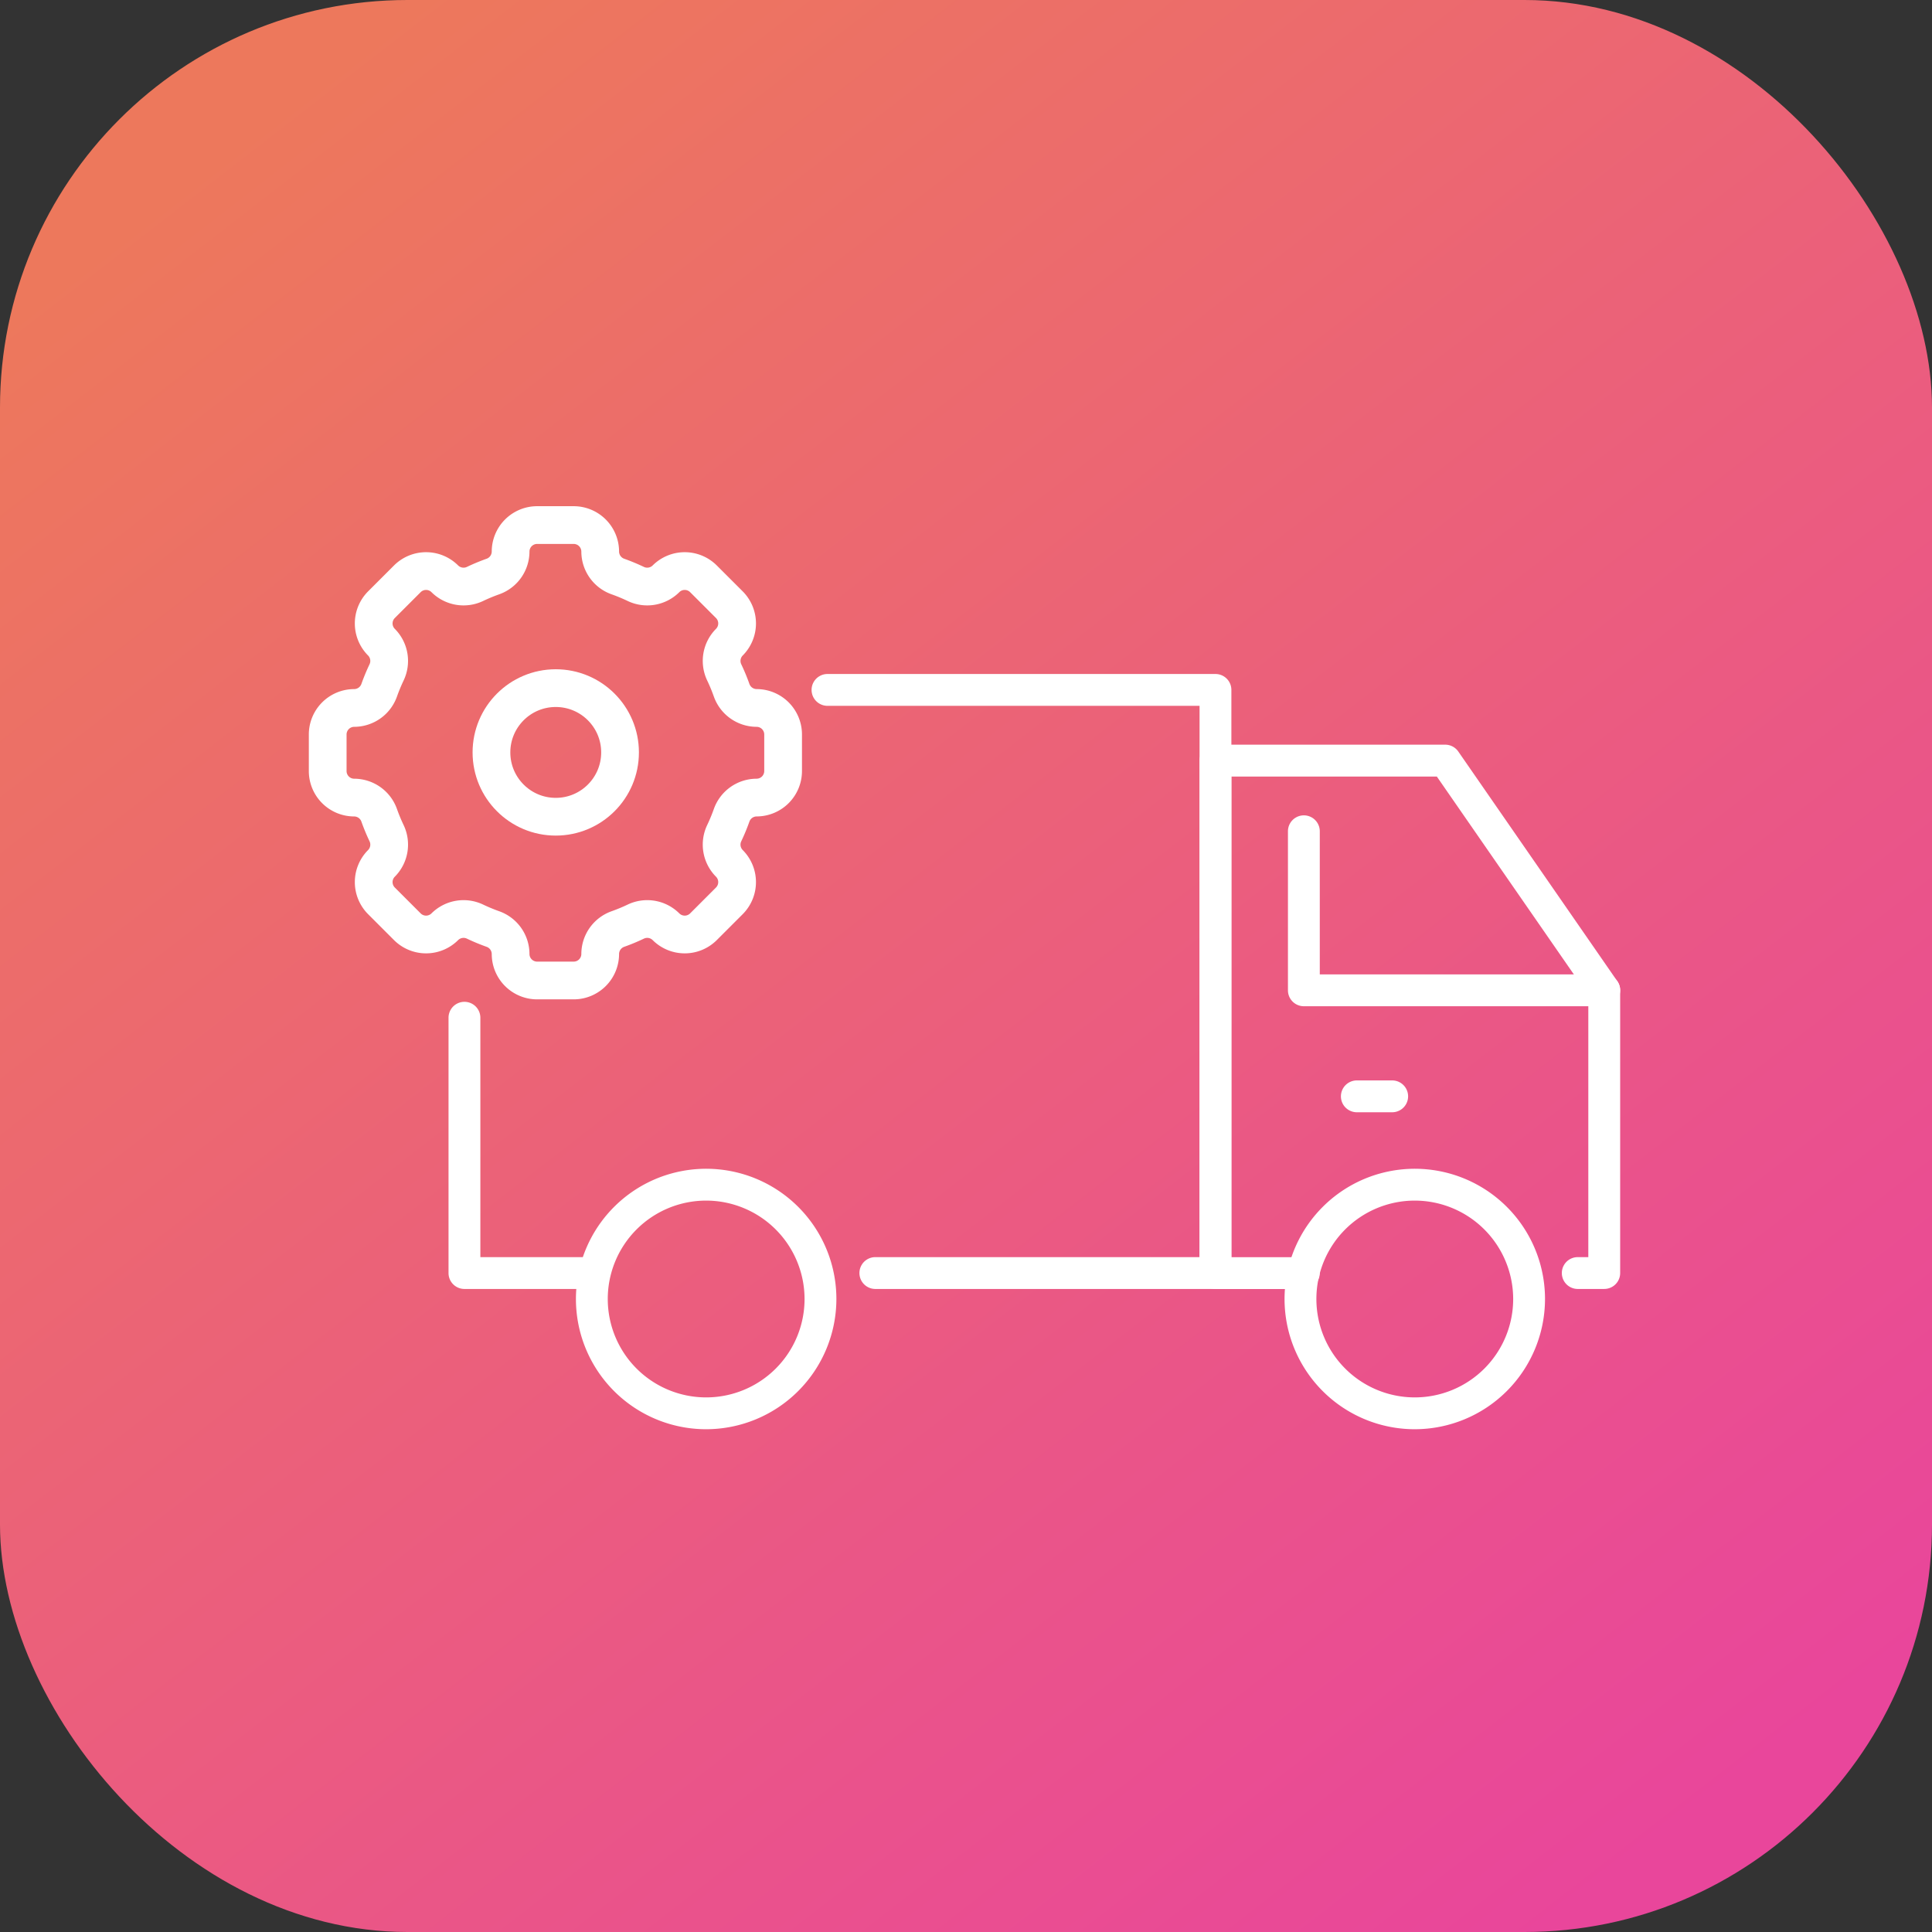
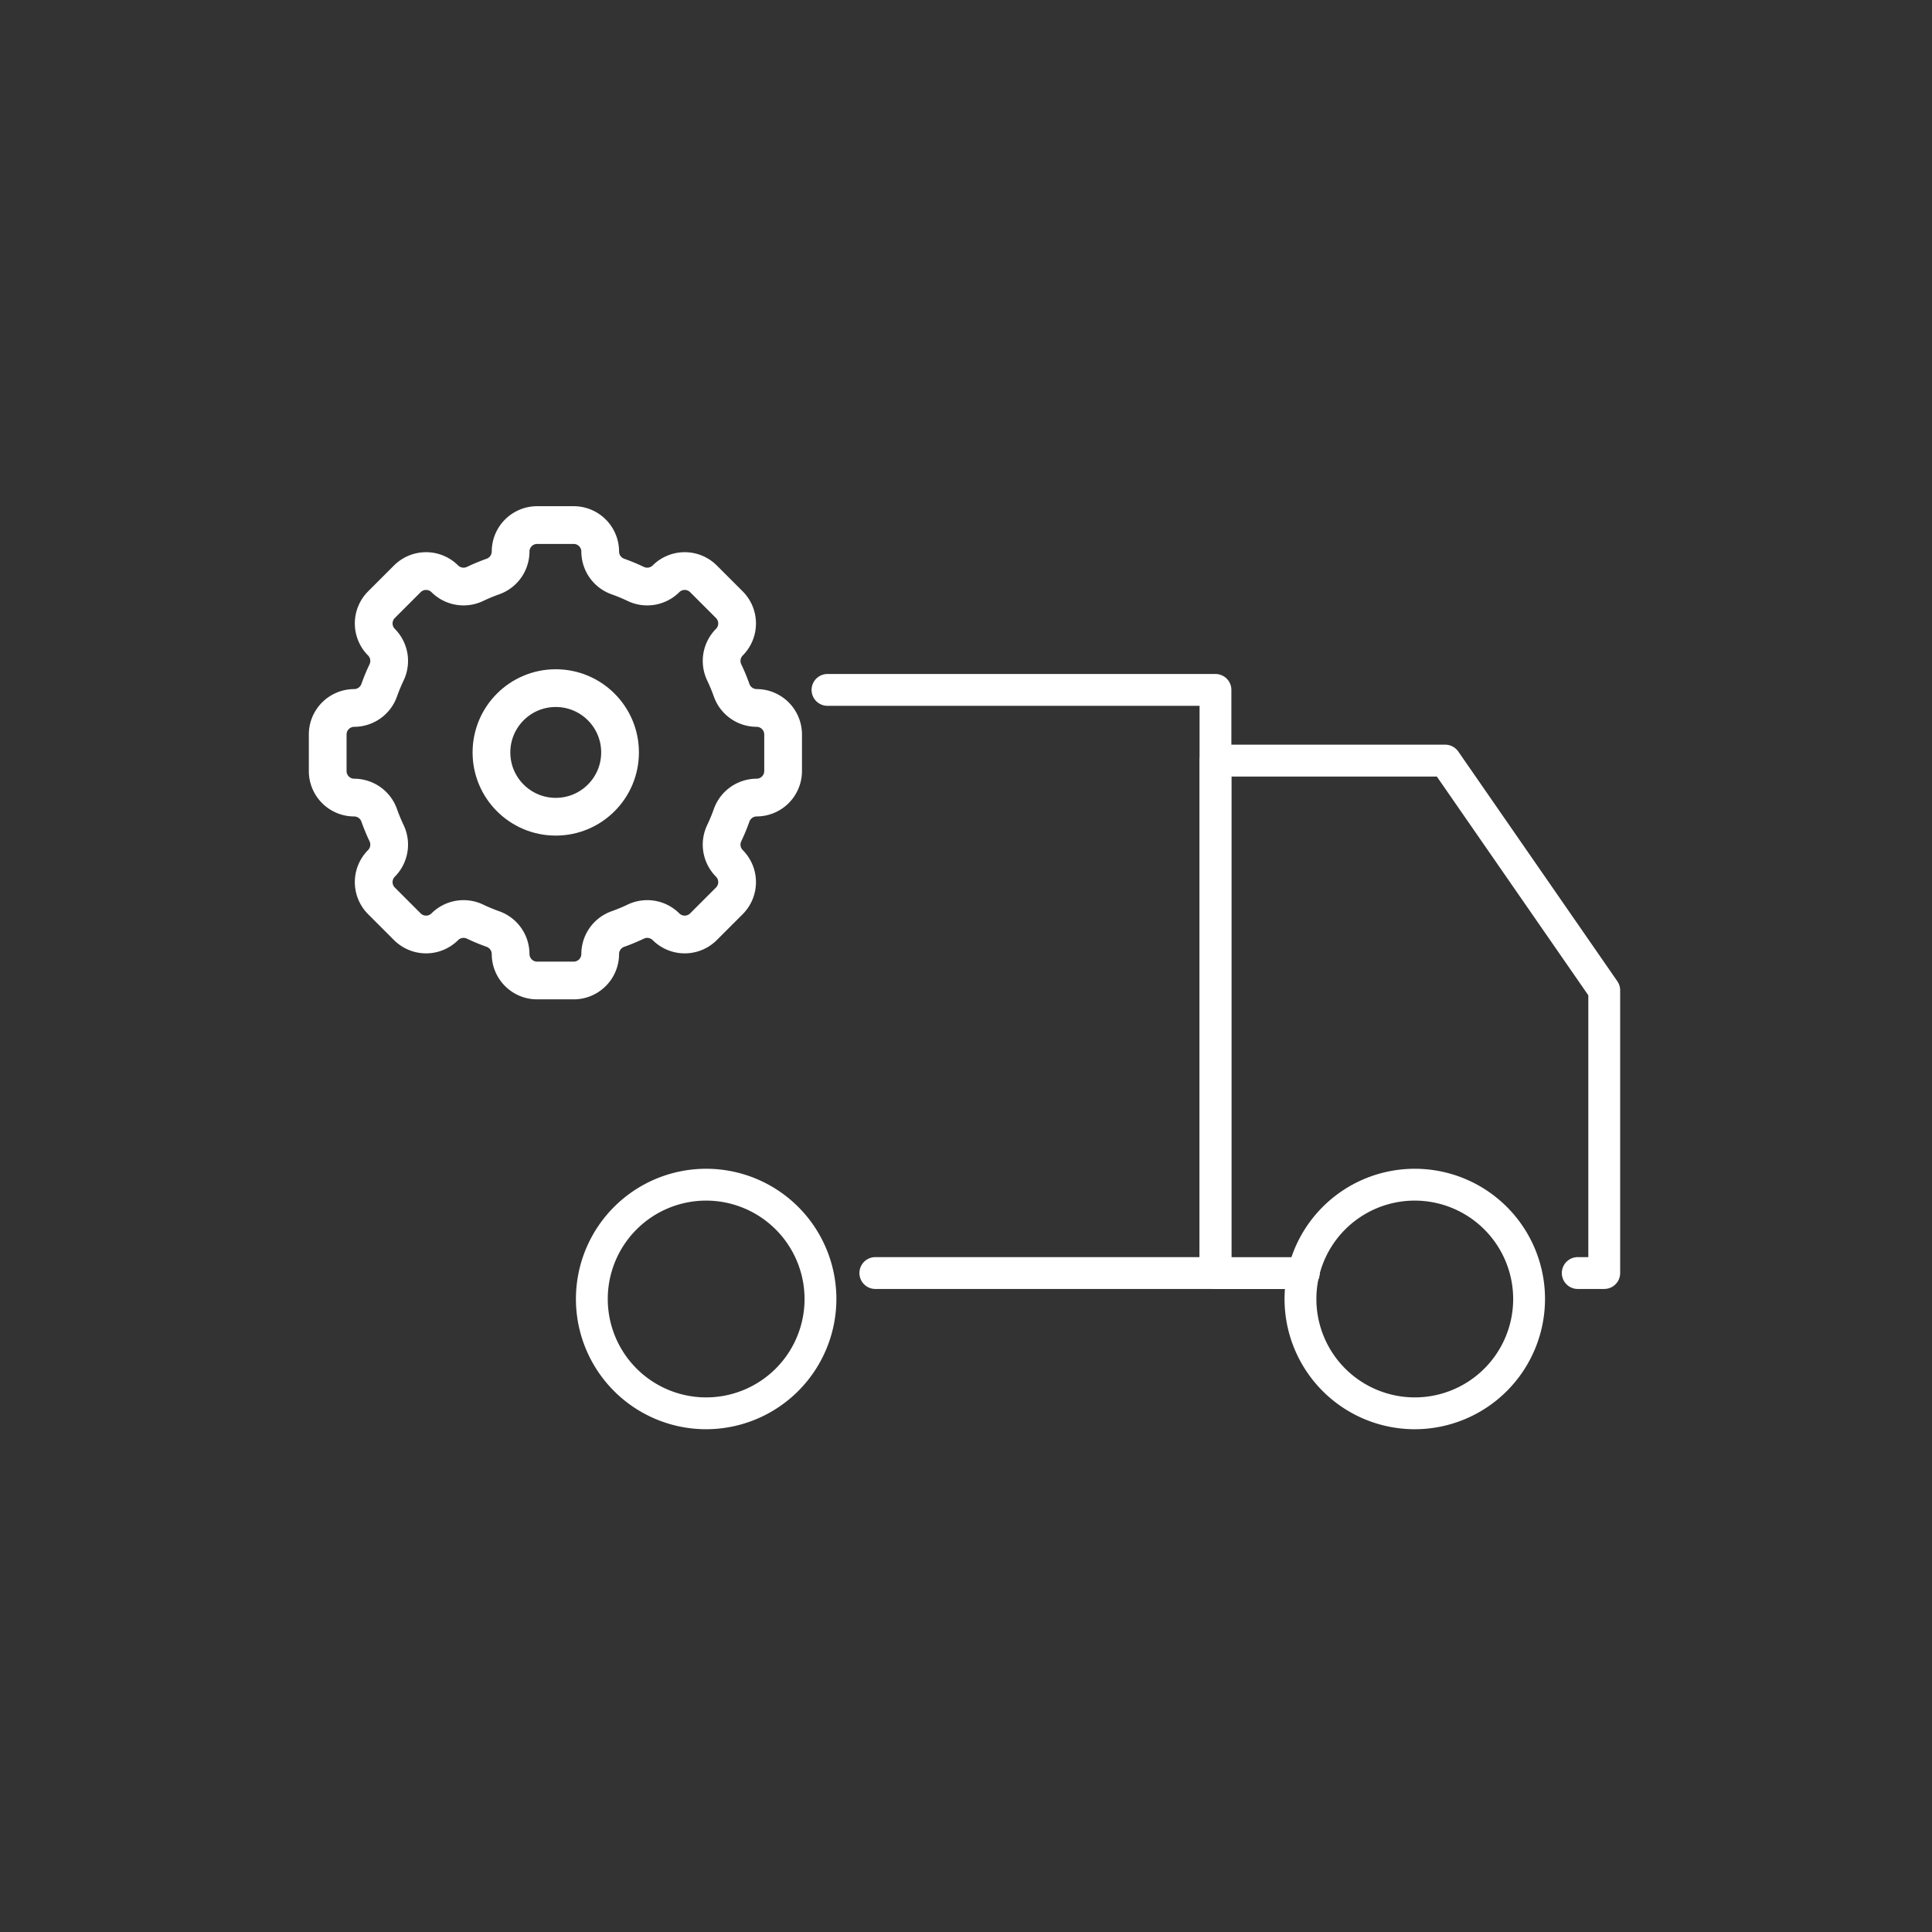
<svg xmlns="http://www.w3.org/2000/svg" width="128" height="128" viewBox="0 0 128 128">
  <rect x="0" y="0" width="128" height="128" fill="#333333" stroke="none" />
  <defs>
    <linearGradient id="linear-gradient" x1="0.152" y1="0.053" x2="0.852" y2="0.956" gradientUnits="objectBoundingBox">
      <stop offset="0" stop-color="#ed785c" />
      <stop offset="1" stop-color="#e9469b" />
    </linearGradient>
    <clipPath id="clip-path">
      <rect id="Rectangle_5559" data-name="Rectangle 5559" width="88" height="88" transform="translate(704 348)" fill="#1a6912" />
    </clipPath>
  </defs>
  <g id="Supply_Chain_Management" data-name="Supply Chain Management" transform="translate(-684 -328)">
-     <rect id="Rectangle_5547" data-name="Rectangle 5547" width="128" height="128" rx="27" transform="translate(684 328)" fill="url(#linear-gradient)" />
    <g id="Mask_Group_100" data-name="Mask Group 100" clip-path="url(#clip-path)">
      <g id="Group_29588" data-name="Group 29588" transform="translate(70.661 -132.689)">
        <path id="Path_4984" data-name="Path 4984" d="M305.682,112.048h-1.754a1.054,1.054,0,0,1,0-2.109h.7V92.591L294.592,78.1H280.981v31.842h4.8a1.054,1.054,0,1,1,0,2.109h-5.853a1.054,1.054,0,0,1-1.054-1.054V77.042a1.054,1.054,0,0,1,1.054-1.054h15.219a1.054,1.054,0,0,1,.867.454l10.537,15.219a1.06,1.06,0,0,1,.187.6v18.732a1.054,1.054,0,0,1-1.054,1.054" transform="translate(413.941 434.038)" fill="#fff" />
-         <path id="Path_4985" data-name="Path 4985" d="M327.583,110.841h-19.9a1.054,1.054,0,0,1-1.054-1.054V99.249a1.054,1.054,0,1,1,2.109,0v9.482h18.848a1.054,1.054,0,0,1,0,2.109" transform="translate(392.04 416.514)" fill="#fff" />
-         <path id="Path_4986" data-name="Path 4986" d="M326.678,183.571h-2.342a1.054,1.054,0,1,1,0-2.109h2.342a1.054,1.054,0,0,1,0,2.109" transform="translate(378.897 350.808)" fill="#fff" />
-         <path id="Path_4987" data-name="Path 4987" d="M52.347,175.793H44a1.054,1.054,0,0,1-1.054-1.054V157.824a1.054,1.054,0,0,1,2.109,0v15.86h7.289a1.054,1.054,0,0,1,0,2.109" transform="translate(600.109 370.293)" fill="#fff" />
        <path id="Path_4988" data-name="Path 4988" d="M183.747,94.529H161.212a1.054,1.054,0,0,1,0-2.109h21.48V55.895H158.042a1.054,1.054,0,1,1,0-2.109h25.705A1.054,1.054,0,0,1,184.8,54.84V93.474a1.054,1.054,0,0,1-1.054,1.054" transform="translate(510.121 451.557)" fill="#fff" />
        <path id="Path_4989" data-name="Path 4989" d="M314.208,226.472a8.628,8.628,0,1,1,8.627-8.628,8.637,8.637,0,0,1-8.627,8.628m0-15.147a6.519,6.519,0,1,0,6.518,6.518,6.526,6.526,0,0,0-6.518-6.518" transform="translate(392.865 328.907)" fill="#fff" />
        <path id="Path_4990" data-name="Path 4990" d="M91.592,226.472a8.628,8.628,0,1,1,8.627-8.628,8.638,8.638,0,0,1-8.627,8.628m0-15.147a6.519,6.519,0,1,0,6.518,6.518,6.526,6.526,0,0,0-6.518-6.518" transform="translate(568.533 328.907)" fill="#fff" />
        <rect id="Rectangle_347" data-name="Rectangle 347" width="86.677" height="61.378" transform="translate(634 494)" fill="none" />
        <g id="settings" transform="translate(635.049 495.476)">
          <circle id="Ellipse_1407" data-name="Ellipse 1407" cx="4.26" cy="4.26" r="4.26" transform="translate(10.85 10.803)" fill="none" stroke="#fff" stroke-linecap="round" stroke-linejoin="round" stroke-width="2.5" />
          <g id="Group_29286" data-name="Group 29286" transform="translate(0 0)">
            <g id="Group_29256" data-name="Group 29256" transform="translate(0)">
              <g id="Group_29255" data-name="Group 29255">
                <path id="Path_4963" data-name="Path 4963" d="M467.583,1782.14v-2.42a1.758,1.758,0,0,0-1.758-1.759h0a1.764,1.764,0,0,1-1.657-1.185,12.146,12.146,0,0,0-.48-1.159,1.763,1.763,0,0,1,.332-2.012h0a1.759,1.759,0,0,0,0-2.487l-1.712-1.711a1.758,1.758,0,0,0-2.487,0h0a1.764,1.764,0,0,1-2.012.332,12.519,12.519,0,0,0-1.159-.481,1.762,1.762,0,0,1-1.185-1.656h0a1.758,1.758,0,0,0-1.758-1.758h-2.42a1.758,1.758,0,0,0-1.758,1.758h0a1.762,1.762,0,0,1-1.186,1.656,12.527,12.527,0,0,0-1.159.481,1.764,1.764,0,0,1-2.012-.332h0a1.758,1.758,0,0,0-2.487,0l-1.711,1.711a1.758,1.758,0,0,0,0,2.487h0a1.765,1.765,0,0,1,.332,2.012,12.15,12.15,0,0,0-.48,1.159,1.764,1.764,0,0,1-1.657,1.185h0a1.758,1.758,0,0,0-1.758,1.759v2.42a1.758,1.758,0,0,0,1.758,1.759h0a1.763,1.763,0,0,1,1.657,1.186,12.258,12.258,0,0,0,.48,1.159,1.765,1.765,0,0,1-.332,2.012h0a1.757,1.757,0,0,0,0,2.486l1.711,1.712a1.758,1.758,0,0,0,2.487,0h0a1.763,1.763,0,0,1,2.012-.332q.565.268,1.159.481a1.762,1.762,0,0,1,1.186,1.656h0a1.758,1.758,0,0,0,1.758,1.758h2.42a1.758,1.758,0,0,0,1.758-1.758h0a1.762,1.762,0,0,1,1.185-1.656q.594-.212,1.159-.481a1.763,1.763,0,0,1,2.012.332h0a1.758,1.758,0,0,0,2.487,0l1.712-1.712a1.759,1.759,0,0,0,0-2.486h0a1.763,1.763,0,0,1-.332-2.013,12.254,12.254,0,0,0,.48-1.159,1.764,1.764,0,0,1,1.657-1.186h0A1.759,1.759,0,0,0,467.583,1782.14Z" transform="translate(-437.41 -1765.844)" fill="none" stroke="#fff" stroke-linecap="round" stroke-linejoin="round" stroke-width="2.5" />
              </g>
            </g>
          </g>
        </g>
      </g>
    </g>
  </g>
</svg>